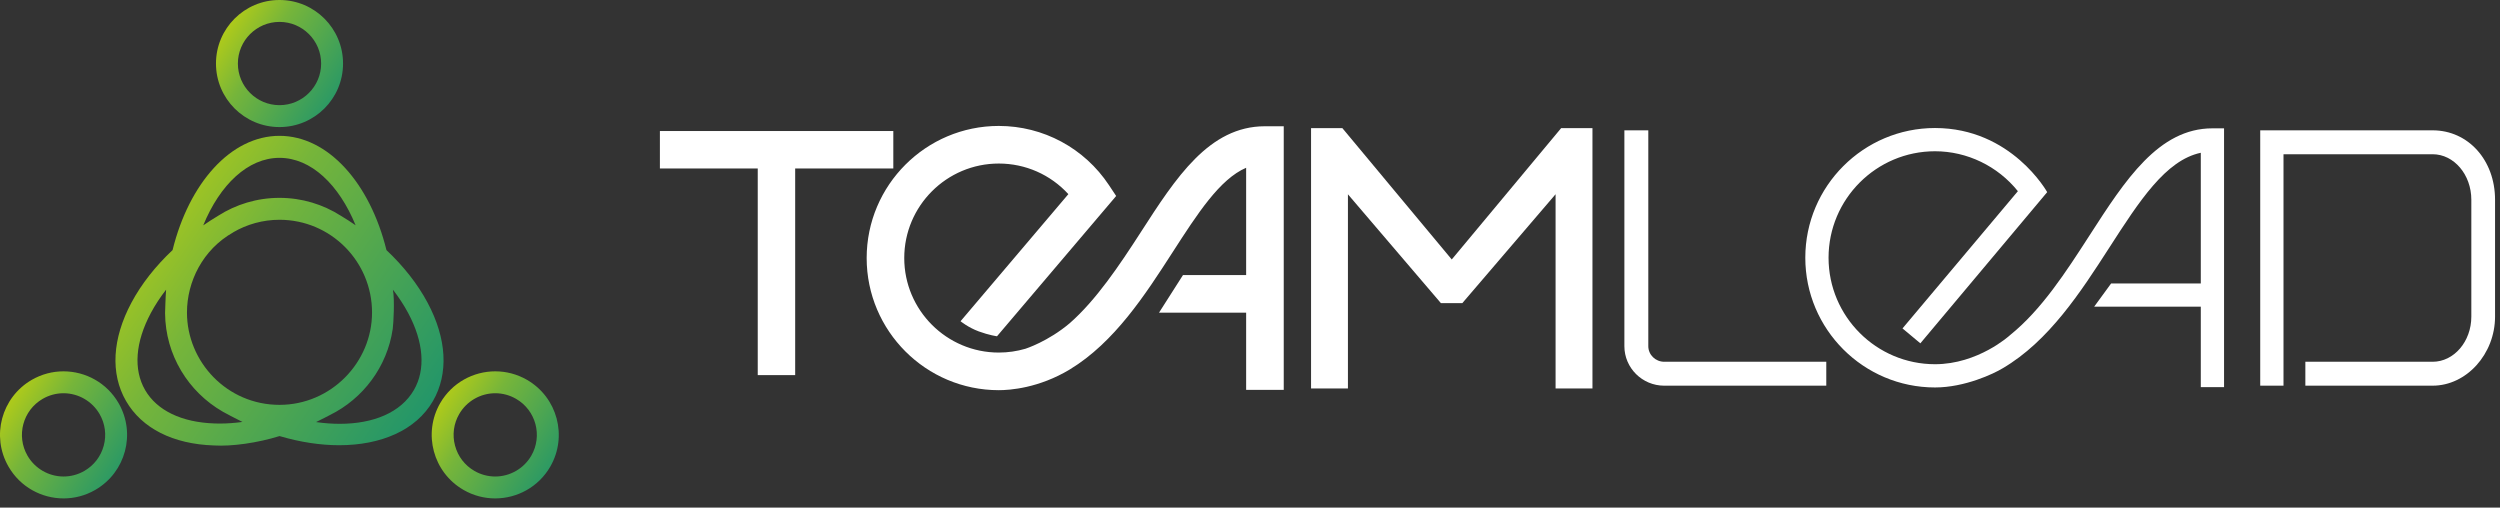
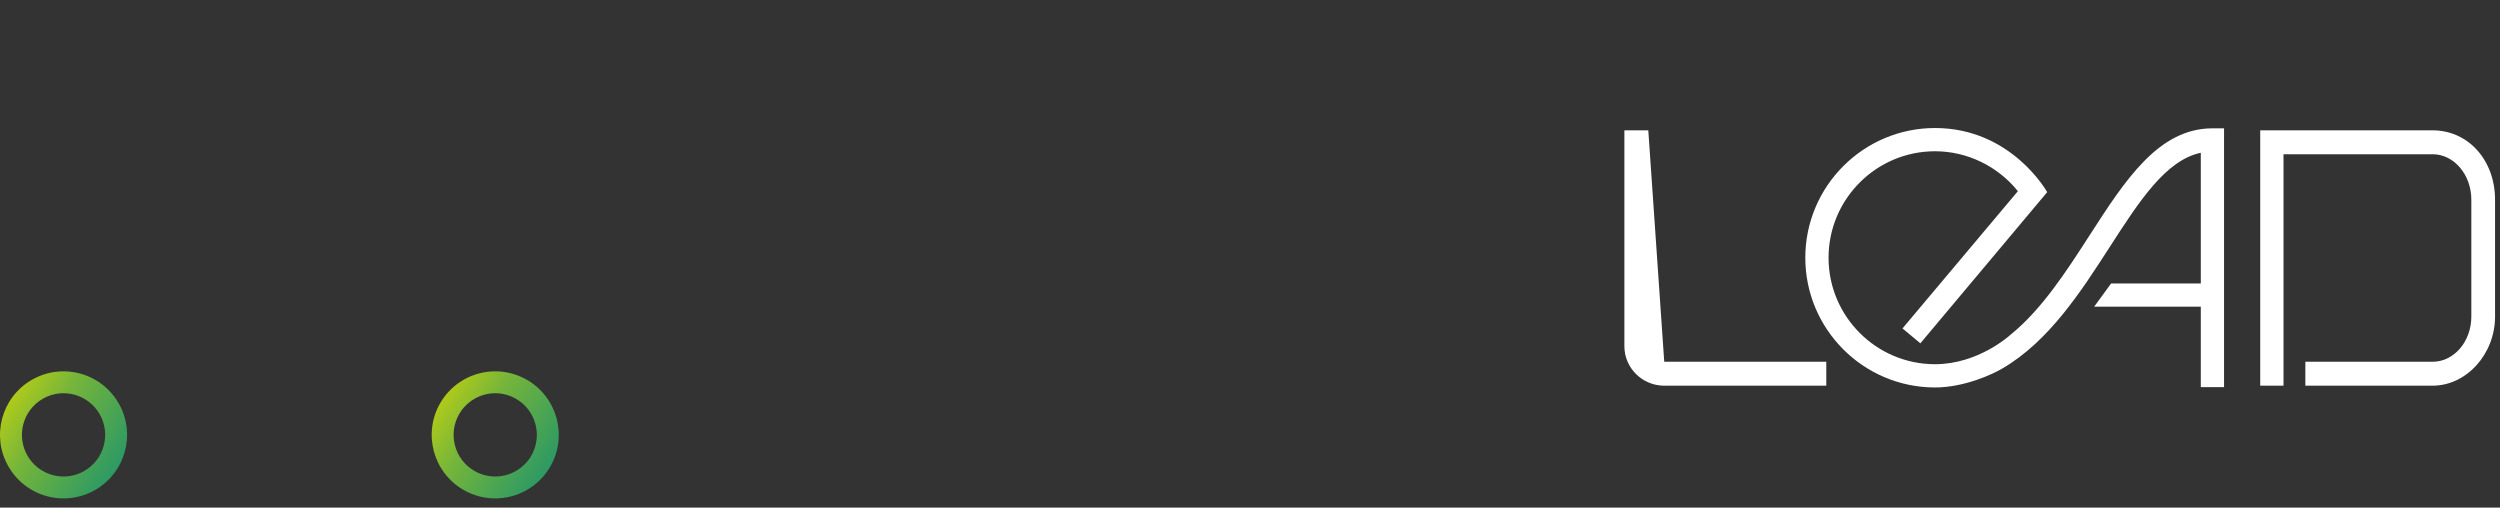
<svg xmlns="http://www.w3.org/2000/svg" width="100%" height="100%" viewBox="0 0 197 40" version="1.1" xml:space="preserve" style="fill-rule:evenodd;clip-rule:evenodd;stroke-linejoin:round;stroke-miterlimit:2;">
  <rect x="0" y="0" width="197" height="40" fill="#333333" stroke="none" />
-   <path d="M131.142,28.507C130.449,28.507 129.886,27.955 129.886,27.278L129.886,10.269L128.001,10.269L128.001,27.278C128.001,28.994 129.41,30.392 131.142,30.392L143.911,30.392L143.911,28.507L131.142,28.507Z" style="fill:white;fill-rule:nonzero;" />
+   <path d="M131.142,28.507L129.886,10.269L128.001,10.269L128.001,27.278C128.001,28.994 129.41,30.392 131.142,30.392L143.911,30.392L143.911,28.507L131.142,28.507Z" style="fill:white;fill-rule:nonzero;" />
  <path d="M191.692,10.27L178.106,10.27L178.106,30.391L179.94,30.391L179.94,12.154L191.692,12.154C193.373,12.154 194.741,13.763 194.741,15.739L194.741,24.948C194.741,26.91 193.373,28.507 191.692,28.507L181.662,28.507L181.662,30.391L191.692,30.391C194.358,30.391 196.61,27.899 196.61,24.948L196.61,15.739C196.61,12.621 194.496,10.27 191.692,10.27Z" style="fill:white;fill-rule:nonzero;" />
-   <path d="M123.017,10.099L114.398,20.446L105.779,10.099L103.311,10.099L103.311,30.611L106.217,30.611L106.217,15.311L113.542,23.885L115.232,23.885L122.58,15.305L122.58,30.611L125.486,30.611L125.486,10.099L123.017,10.099Z" style="fill:white;fill-rule:nonzero;" />
-   <path d="M70.393,13.276L70.393,10.325L52,10.325L52,13.276L59.71,13.276L59.71,29.559L62.66,29.559L62.66,13.276L70.393,13.276Z" style="fill:white;fill-rule:nonzero;" />
-   <path d="M99.677,9.949C95.276,9.949 92.661,14.005 89.893,18.299C88.195,20.933 86.363,23.656 84.298,25.465C82.591,26.91 80.82,27.477 80.802,27.482C80.127,27.68 79.418,27.782 78.704,27.782C74.598,27.782 71.255,24.442 71.255,20.334C71.255,16.227 74.598,12.887 78.704,12.887C80.806,12.887 82.777,13.759 84.187,15.298L75.691,25.313C75.691,25.313 76.294,25.808 77.124,26.114C77.955,26.42 78.564,26.498 78.564,26.498L87.954,15.444L87.388,14.591C85.451,11.668 82.205,9.924 78.704,9.924C72.963,9.924 68.293,14.594 68.293,20.334C68.293,26.075 72.963,30.746 78.704,30.746C79.573,30.746 81.858,30.586 84.303,29.111C87.827,26.971 90.247,23.217 92.383,19.905C94.372,16.82 96.118,14.112 98.196,13.221L98.196,21.677L93.218,21.677L91.329,24.64L98.196,24.64L98.196,30.721L101.159,30.721L101.159,9.949L99.678,9.949L99.677,9.949Z" style="fill:white;fill-rule:nonzero;" />
  <path d="M174.339,10.113C170.094,10.113 167.459,14.201 164.669,18.529C162.807,21.416 160.883,24.401 158.398,26.403L158.386,26.413L158.373,26.425C158.35,26.447 155.869,28.7 152.481,28.7C147.853,28.7 144.09,24.936 144.09,20.31C144.09,15.683 147.853,11.919 152.481,11.919C155.007,11.919 157.42,13.088 159.009,15.065L149.917,25.879L151.324,27.054L161.319,15.14C161.319,15.14 158.51,10.088 152.481,10.088C146.844,10.088 142.258,14.673 142.258,20.31C142.258,25.946 146.844,30.532 152.481,30.532C154.826,30.532 157.114,29.446 157.798,29.028C161.456,26.893 163.981,22.977 166.208,19.522C168.585,15.835 170.656,12.623 173.423,12.039L173.423,22.337L166.356,22.337L165.019,24.168L173.423,24.168L173.423,30.506L175.255,30.506L175.255,10.113L174.339,10.113Z" style="fill:white;fill-rule:nonzero;" />
-   <path d="M17.019,5.007C17.019,7.771 19.261,10.013 22.025,10.013C24.791,10.013 27.032,7.771 27.032,5.007C27.032,2.241 24.791,0 22.025,0C19.261,0 17.019,2.241 17.019,5.007ZM18.745,5.007C18.745,3.198 20.216,1.726 22.025,1.726C23.834,1.726 25.306,3.198 25.306,5.007C25.306,6.815 23.834,8.287 22.025,8.287C20.216,8.287 18.745,6.815 18.745,5.007Z" style="fill:url(#_Linear1);" />
  <path d="M2.504,29.932C0.11,31.316 -0.711,34.377 0.672,36.772C1.599,38.378 3.282,39.275 5.012,39.275C5.861,39.275 6.722,39.059 7.51,38.603C9.905,37.221 10.726,34.16 9.343,31.765C8.416,30.159 6.733,29.261 5.002,29.261C4.154,29.261 3.293,29.478 2.504,29.932ZM2.167,35.908C1.262,34.342 1.801,32.332 3.367,31.428C3.866,31.14 4.432,30.987 5.003,30.987C6.174,30.987 7.264,31.616 7.848,32.629C8.286,33.387 8.403,34.271 8.176,35.117C7.949,35.963 7.407,36.671 6.647,37.109C6.149,37.397 5.583,37.549 5.012,37.549C3.841,37.549 2.751,36.92 2.167,35.908L2.167,35.908Z" style="fill:url(#_Linear2);" />
  <path d="M34.689,31.765C33.307,34.16 34.128,37.221 36.522,38.603C37.31,39.059 38.171,39.275 39.02,39.275C40.751,39.275 42.434,38.377 43.361,36.772C44.744,34.377 43.923,31.315 41.528,29.932C40.74,29.478 39.879,29.261 39.03,29.261C37.3,29.261 35.616,30.159 34.689,31.765ZM37.385,37.109C36.626,36.671 36.083,35.963 35.857,35.117C35.63,34.271 35.747,33.387 36.185,32.629C36.769,31.616 37.859,30.987 39.03,30.987C39.601,30.987 40.167,31.14 40.665,31.428C42.232,32.332 42.77,34.342 41.866,35.908C41.281,36.92 40.191,37.549 39.02,37.549C38.45,37.549 37.884,37.397 37.385,37.109Z" style="fill:url(#_Linear3);" />
-   <path d="M13.599,19.706C12.249,20.976 11.142,22.38 10.359,23.846C8.839,26.691 8.687,29.443 9.931,31.597C11.174,33.751 13.634,34.996 16.858,35.102C18.273,35.188 20.287,34.903 22.027,34.363C23.646,34.839 25.237,35.084 26.718,35.084C30.022,35.084 32.785,33.907 34.119,31.597C35.362,29.443 35.211,26.691 33.691,23.846C32.908,22.38 31.802,20.978 30.453,19.708C29.156,14.45 25.869,10.704 22.025,10.704C18.182,10.704 14.895,14.449 13.599,19.706L13.599,19.706ZM22.025,12.438C24.513,12.438 26.709,14.547 28.023,17.752C27.645,17.491 27.257,17.241 26.858,17.001C25.459,16.11 23.802,15.591 22.025,15.591C20.247,15.591 18.59,16.11 17.192,17.002C16.788,17.244 16.395,17.496 16.014,17.76C17.331,14.549 19.535,12.438 22.025,12.438L22.025,12.438ZM14.733,24.625C14.733,22.194 15.975,19.662 18.386,18.306L18.384,18.301C19.456,17.68 20.698,17.318 22.025,17.318C26.055,17.318 29.317,20.593 29.317,24.628C29.317,28.566 26.076,31.903 22.025,31.903C17.904,31.903 14.733,28.533 14.733,24.625L14.733,24.625ZM16.915,33.369C14.312,33.284 12.365,32.346 11.432,30.73C10.5,29.114 10.661,26.959 11.888,24.663C12.223,24.036 12.627,23.422 13.089,22.825C13.045,23.332 13.008,24.675 13.008,24.675C13.032,27.99 14.852,30.883 17.543,32.432L17.542,32.434C17.628,32.484 18.67,33.043 19.107,33.25C18.499,33.332 17.899,33.376 17.315,33.376C17.181,33.376 17.047,33.374 16.915,33.369L16.915,33.369ZM24.904,33.26C25.272,33.086 26.001,32.703 26.001,32.703C28.61,31.415 30.51,28.904 30.947,25.922C31.007,25.515 31.108,23.619 30.962,22.826C31.424,23.423 31.826,24.037 32.162,24.663C33.389,26.959 33.55,29.114 32.618,30.73C31.592,32.505 29.426,33.397 26.774,33.397C26.173,33.397 25.548,33.351 24.904,33.26Z" style="fill:url(#_Linear4);" />
  <defs>
    <linearGradient id="_Linear1" x1="0" y1="0" x2="1" y2="0" gradientUnits="userSpaceOnUse" gradientTransform="matrix(13.087,8.577,-8.577,13.087,15.306,0.896)">
      <stop offset="0" style="stop-color:rgb(222,220,0);stop-opacity:1" />
      <stop offset="0.4" style="stop-color:rgb(118,181,58);stop-opacity:1" />
      <stop offset="1" style="stop-color:rgb(14,142,117);stop-opacity:1" />
    </linearGradient>
    <linearGradient id="_Linear2" x1="0" y1="0" x2="1" y2="0" gradientUnits="userSpaceOnUse" gradientTransform="matrix(13.09,8.579,-8.579,13.09,-1.714,30.157)">
      <stop offset="0" style="stop-color:rgb(222,220,0);stop-opacity:1" />
      <stop offset="0.4" style="stop-color:rgb(118,181,58);stop-opacity:1" />
      <stop offset="1" style="stop-color:rgb(14,142,117);stop-opacity:1" />
    </linearGradient>
    <linearGradient id="_Linear3" x1="0" y1="0" x2="1" y2="0" gradientUnits="userSpaceOnUse" gradientTransform="matrix(13.09,8.579,-8.579,13.09,32.304,30.157)">
      <stop offset="0" style="stop-color:rgb(222,220,0);stop-opacity:1" />
      <stop offset="0.4" style="stop-color:rgb(118,181,58);stop-opacity:1" />
      <stop offset="1" style="stop-color:rgb(14,142,117);stop-opacity:1" />
    </linearGradient>
    <linearGradient id="_Linear4" x1="0" y1="0" x2="1" y2="0" gradientUnits="userSpaceOnUse" gradientTransform="matrix(32.602,22.629,-22.629,32.602,4.673,12.889)">
      <stop offset="0" style="stop-color:rgb(222,220,0);stop-opacity:1" />
      <stop offset="0.4" style="stop-color:rgb(118,181,58);stop-opacity:1" />
      <stop offset="1" style="stop-color:rgb(14,142,117);stop-opacity:1" />
    </linearGradient>
  </defs>
</svg>